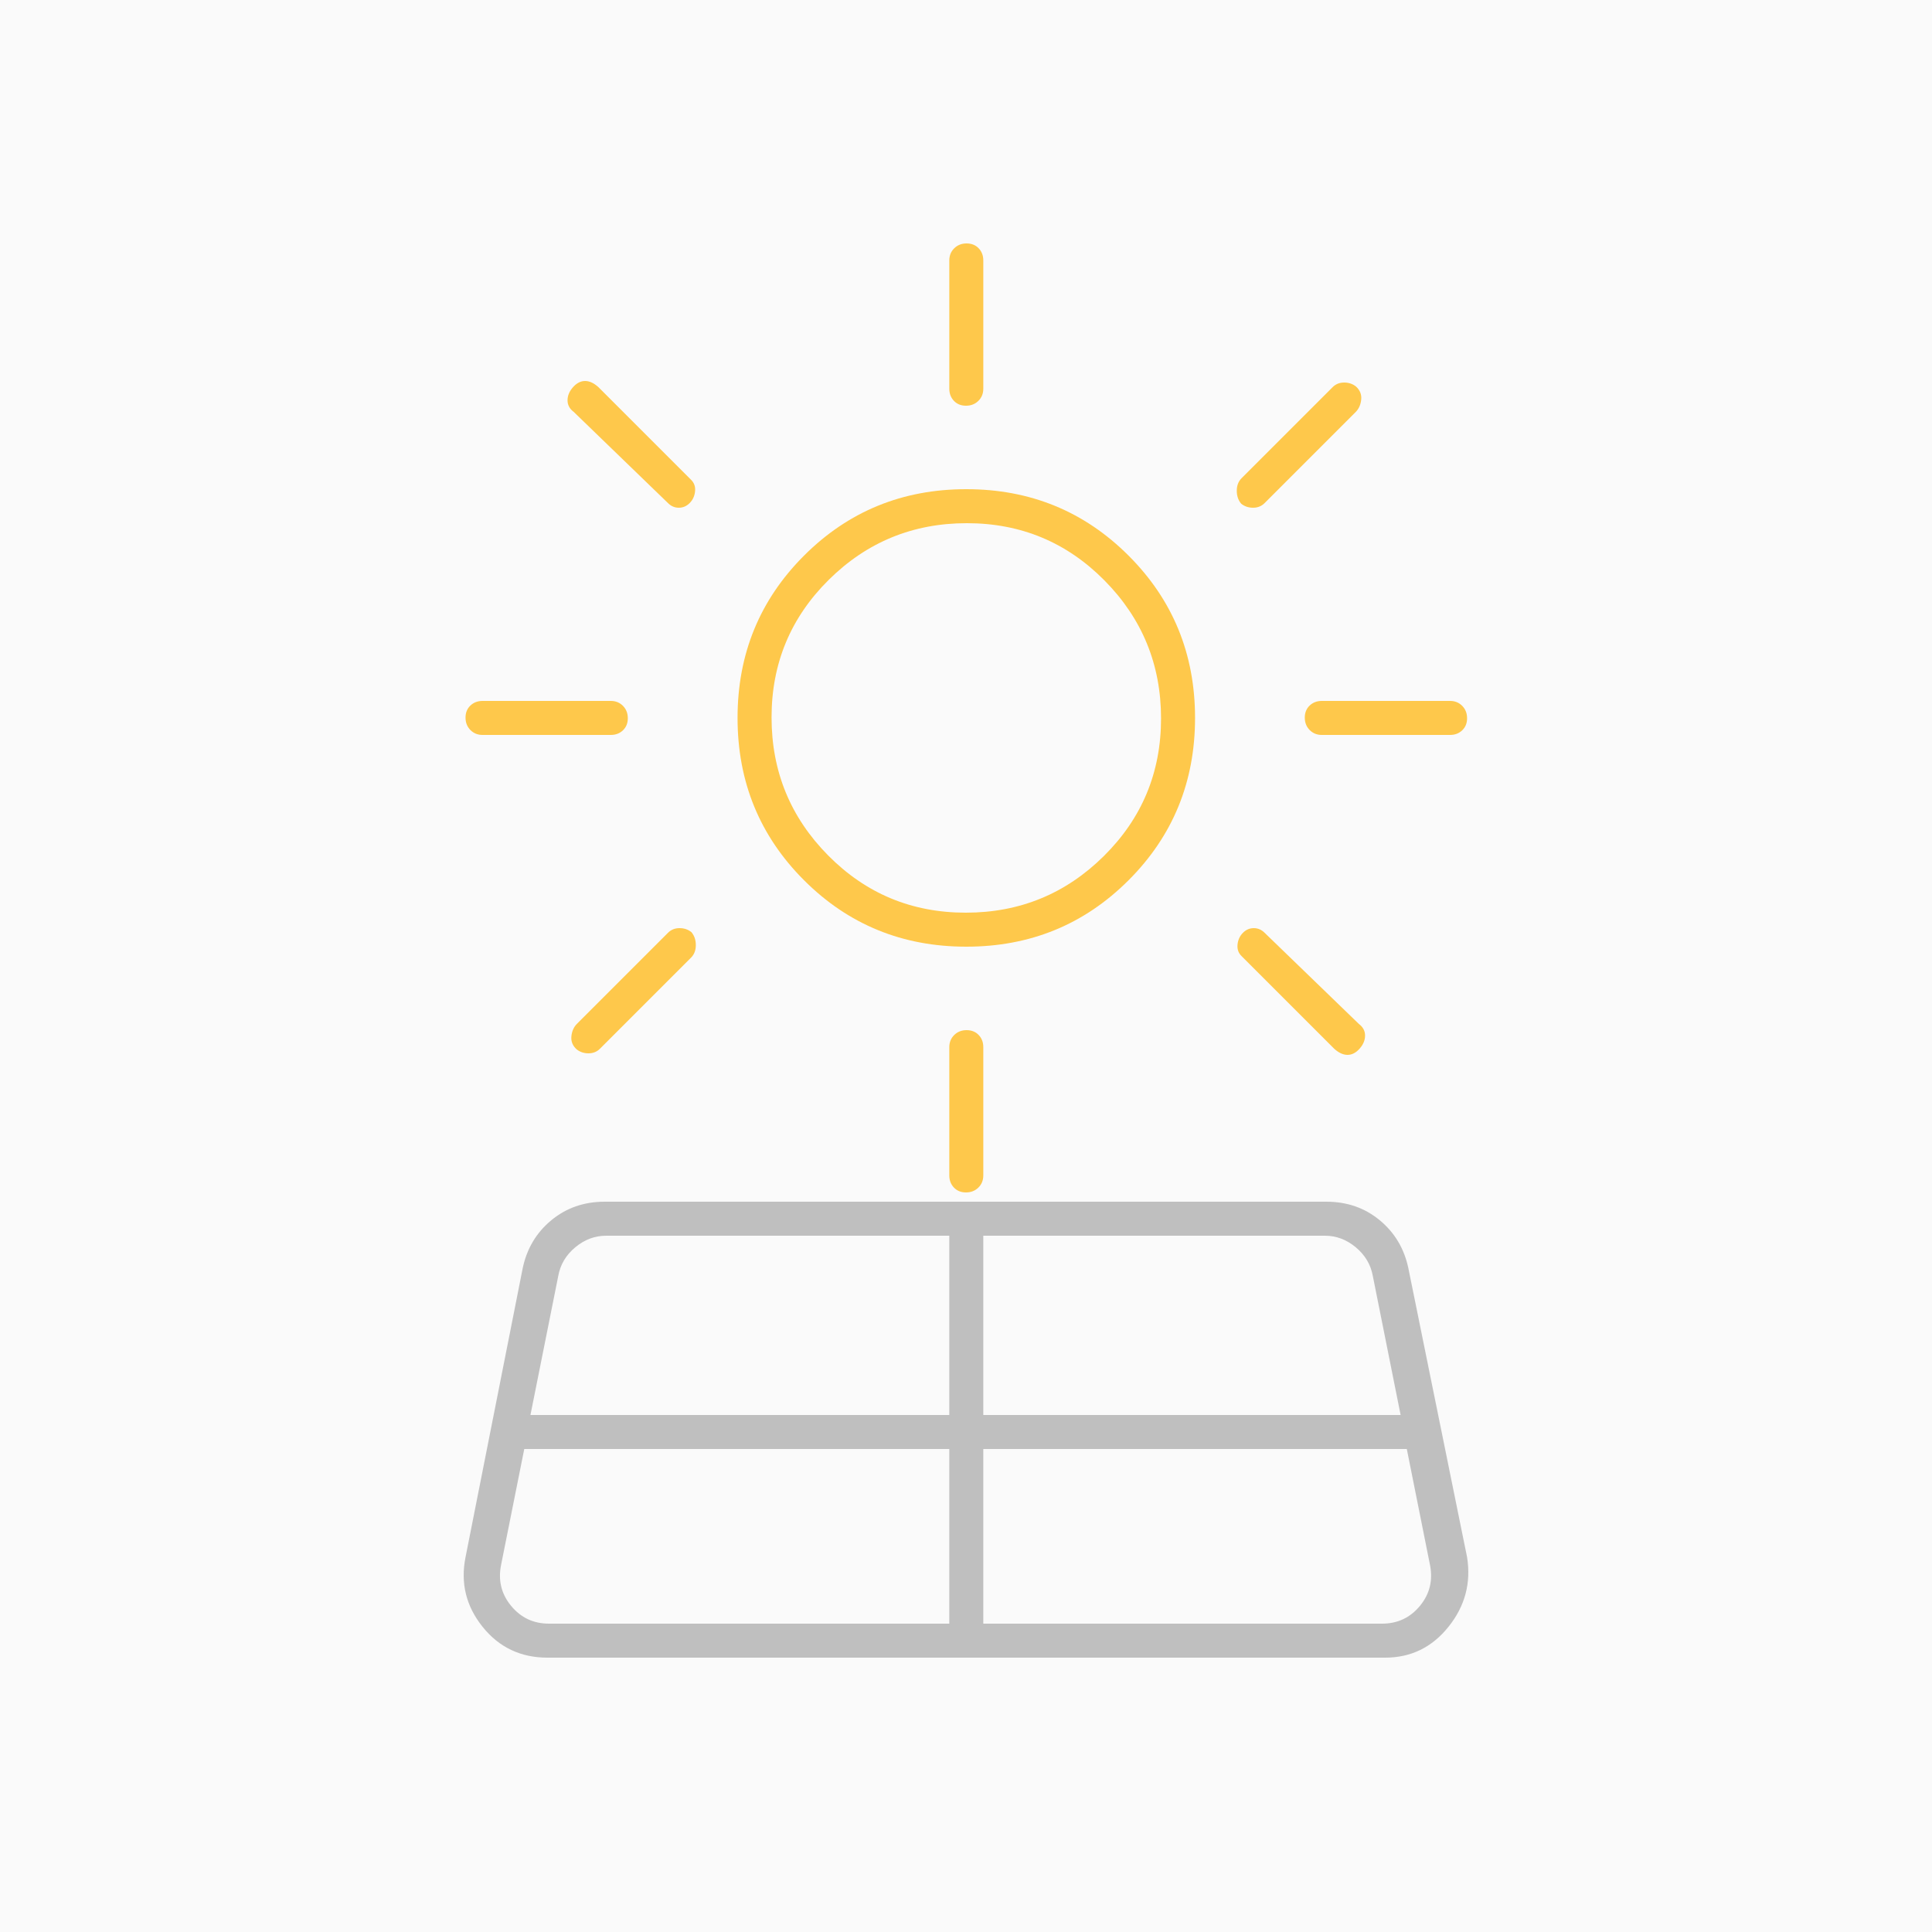
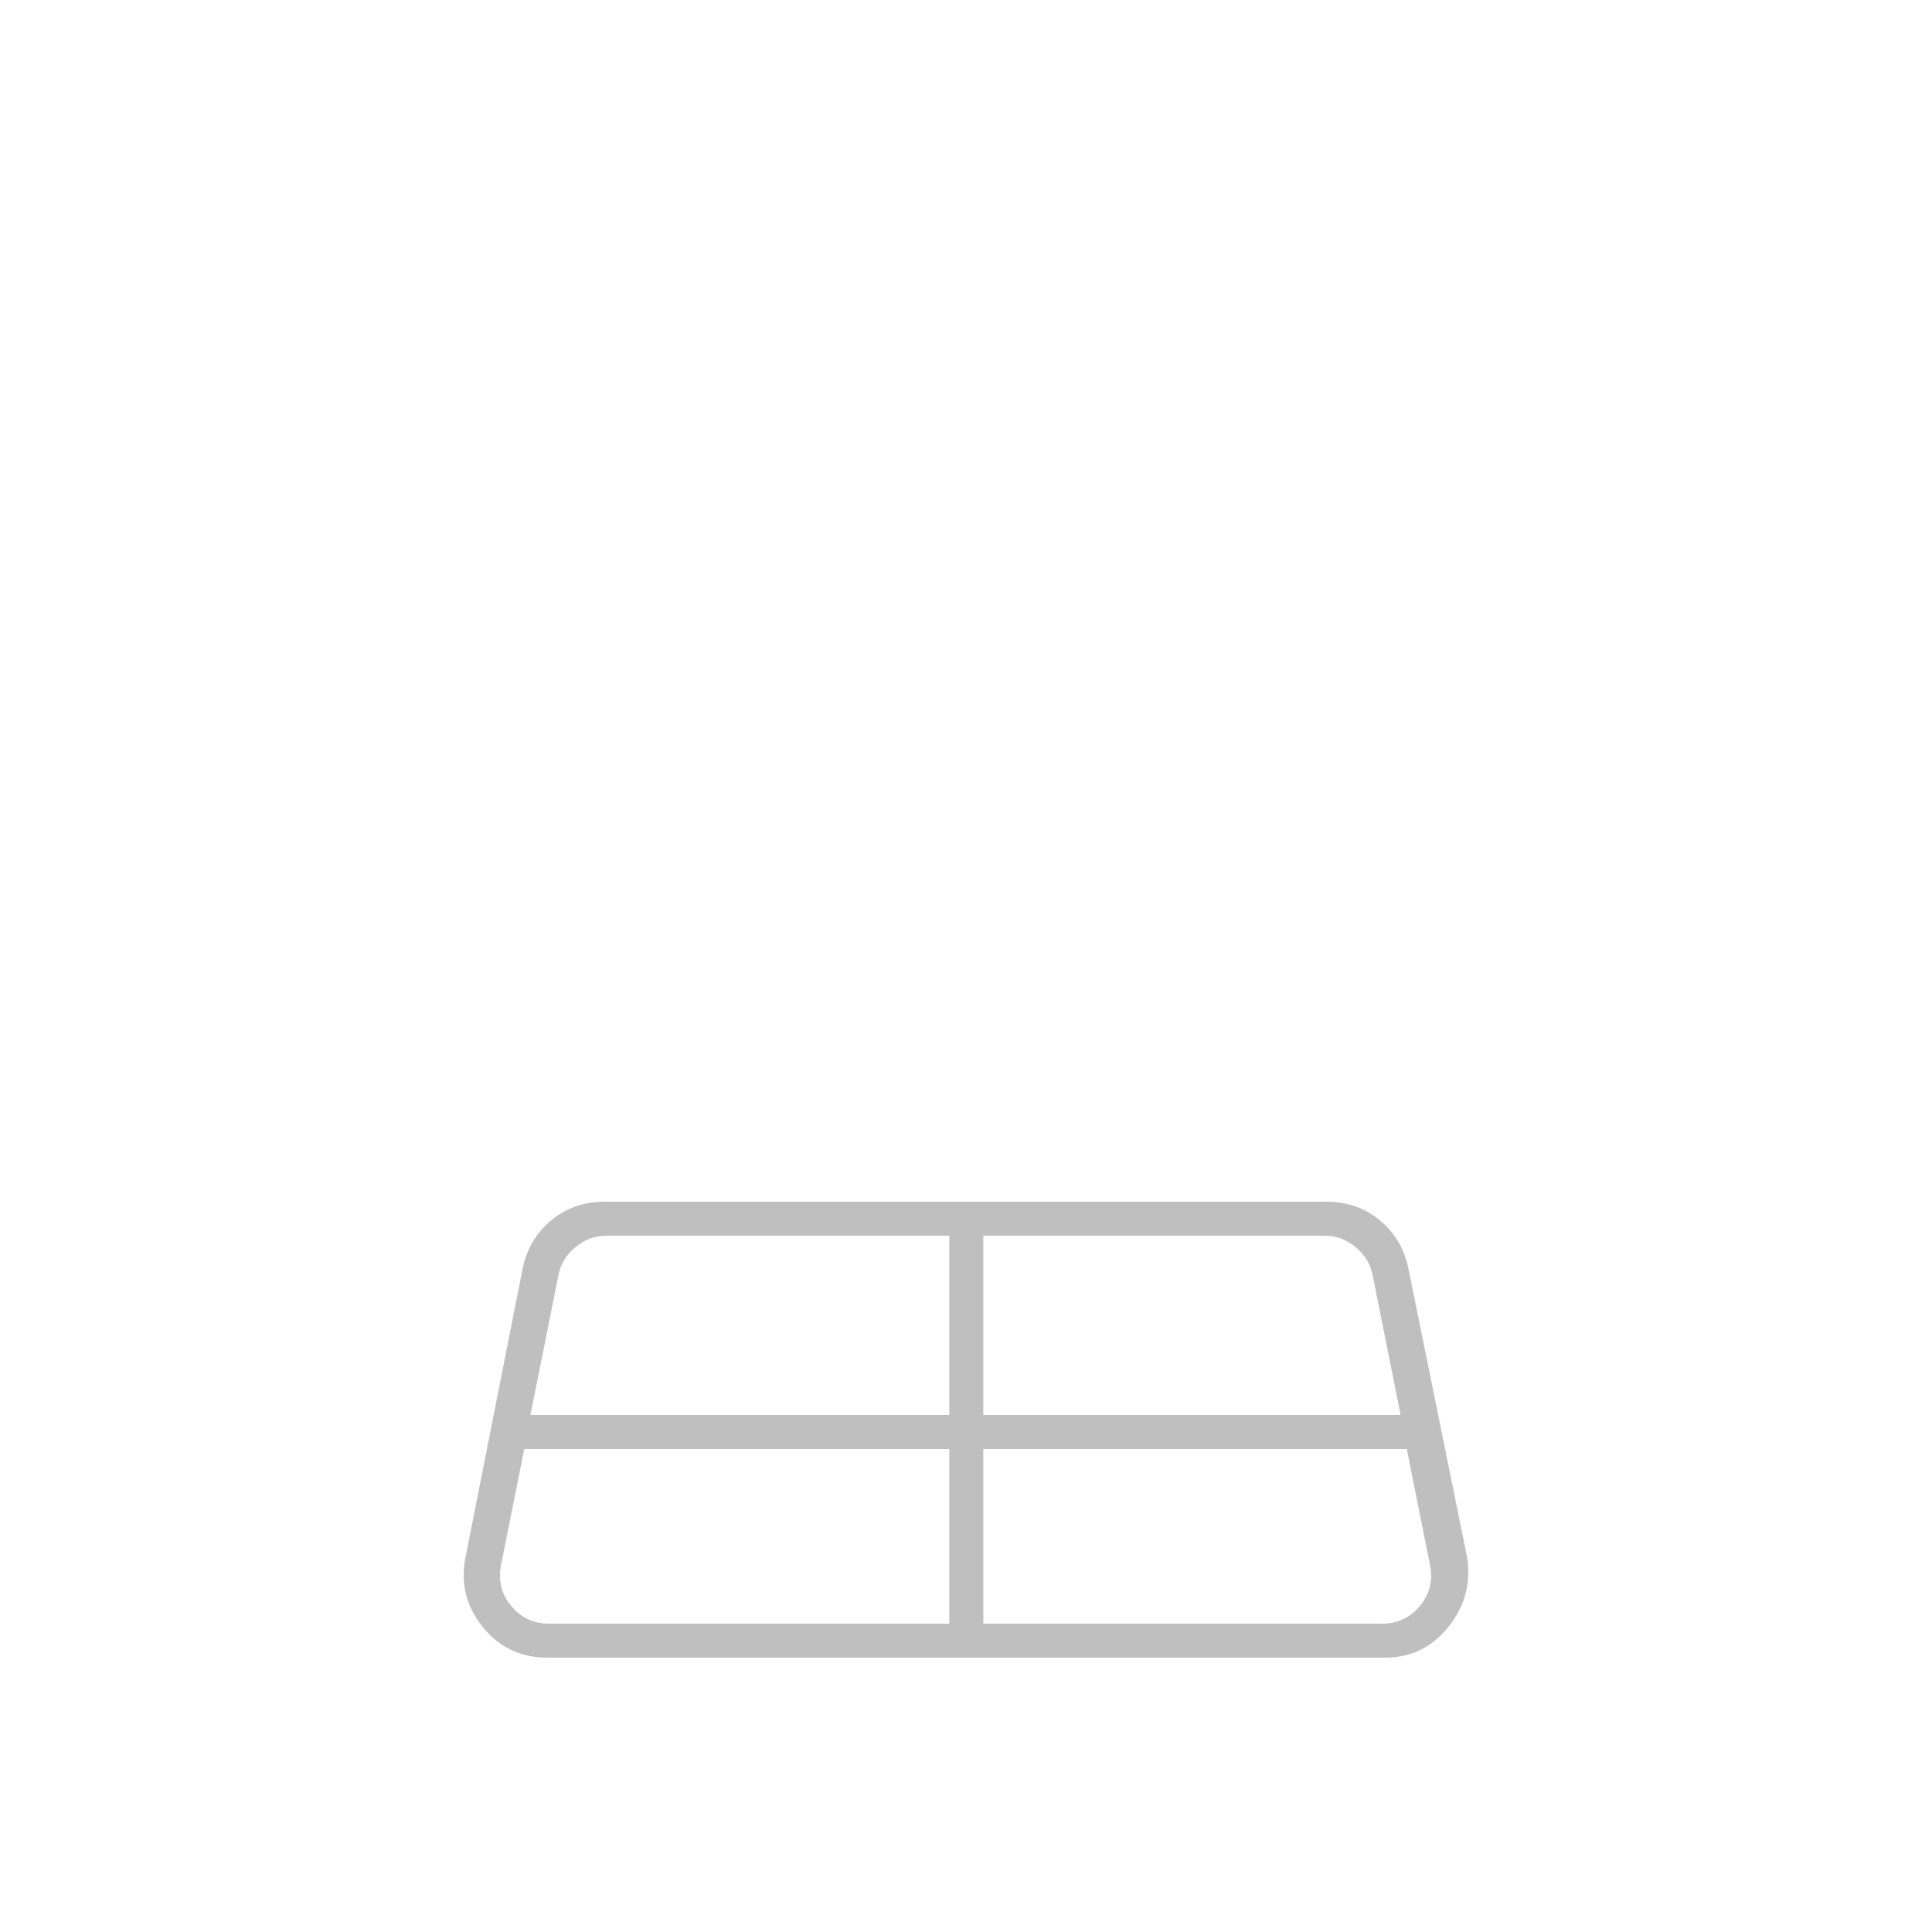
<svg xmlns="http://www.w3.org/2000/svg" id="Ebene_1" data-name="Ebene 1" viewBox="0 0 500 500">
  <style>
@keyframes EFFICIENCY_-_rays_t { 0% { transform: translate(250.078px,185.8px) rotate(0deg) scale(1,1) translate(-250.078px,-165.8px); } 50% { transform: translate(250.078px,185.8px) rotate(90deg) scale(1.2,1.2) translate(-250.078px,-165.8px); } 100% { transform: translate(250.078px,185.8px) rotate(180deg) scale(1,1) translate(-250.078px,-165.8px); } }
@keyframes EFFICIENCY_-_rays_f { 0% { fill: #fec84b; } 50% { fill: #feefc6; } 100% { fill: #fec84b; } }
    </style>
-   <rect id="BACK" class="cls-3" width="500" height="500" fill="#fafafa" transform="translate(250,250) translate(-250,-250)" />
  <path id="EFFICIENCY_-_panel" data-name="EFFICIENCY - panel" class="cls-5" d="M379.678,413L364.478,338.2C363.411,333.133,360.945,329,357.078,325.8C353.211,322.6,348.611,321,343.278,321L156.478,321C151.145,321,146.545,322.6,142.678,325.8C138.811,329,136.345,333.133,135.278,338.2L120.478,413C119.145,419.667,120.611,425.667,124.878,431C129.145,436.333,134.745,439,141.678,439L358.478,439C365.145,439,370.611,436.333,374.878,431C379.145,425.667,380.745,419.667,379.678,413ZM254.478,329.8L342.878,329.8C345.811,329.8,348.478,330.8,350.878,332.8C353.278,334.8,354.745,337.267,355.278,340.2L362.478,376.2L254.478,376.2L254.478,329.8ZM245.678,430.2L142.078,430.2C138.078,430.2,134.811,428.667,132.278,425.6C129.745,422.533,128.878,419,129.678,415L135.678,385L245.678,385L245.678,430.2ZM245.678,376.2L137.278,376.2L144.478,340.2C145.011,337.267,146.478,334.8,148.878,332.8C151.278,330.8,153.945,329.8,156.878,329.8L245.678,329.8L245.678,376.2ZM367.478,425.6C364.945,428.667,361.678,430.2,357.678,430.2L254.478,430.2L254.478,385L364.078,385L370.078,415C370.878,419,370.011,422.533,367.478,425.6Z" fill="#bfbfbf" transform="translate(250,370) translate(-250,-380)" />
-   <path id="EFFICIENCY_-_rays" data-name="EFFICIENCY - rays" class="cls-1" d="M161.222,169C162.059,168.2,162.478,167.159,162.478,165.876C162.478,164.596,162.06,163.529,161.222,162.676C160.387,161.825,159.339,161.4,158.078,161.4L124.878,161.4C123.617,161.4,122.569,161.8,121.734,162.6C120.897,163.4,120.478,164.441,120.478,165.724C120.478,167.004,120.897,168.071,121.734,168.924C122.569,169.775,123.617,170.2,124.878,170.2L158.078,170.2C159.34,170.2,160.387,169.8,161.222,169ZM175.862,220.2C174.673,220.2,173.678,220.6,172.878,221.4L149.278,245C148.478,245.819,148.012,246.881,147.878,248.188C147.745,249.495,148.19,250.617,149.214,251.556C150.078,252.252,151.105,252.6,152.294,252.6C153.484,252.6,154.478,252.2,155.278,251.4L178.878,227.8C179.678,226.981,180.078,225.911,180.078,224.588C180.078,223.263,179.7,222.148,178.942,221.244C178.078,220.548,177.052,220.2,175.862,220.2ZM250.154,246.6C248.874,246.6,247.807,247.019,246.954,247.856C246.103,248.693,245.678,249.741,245.678,251L245.678,284.2C245.678,285.459,246.078,286.507,246.878,287.344C247.678,288.181,248.719,288.6,250.002,288.6C251.282,288.6,252.349,288.181,253.202,287.344C254.053,286.507,254.478,285.459,254.478,284.2L254.478,251C254.478,249.741,254.078,248.693,253.278,247.856C252.478,247.019,251.437,246.6,250.154,246.6ZM351.678,245L327.278,221.4C326.478,220.6,325.545,220.2,324.478,220.2C323.411,220.2,322.478,220.6,321.678,221.4C320.878,222.2,320.411,223.2,320.278,224.4C320.145,225.6,320.478,226.6,321.278,227.4L345.278,251.4C346.451,252.467,347.605,253,348.738,253C349.869,253,350.909,252.467,351.858,251.4C352.805,250.333,353.278,249.2,353.278,248C353.278,246.8,352.745,245.8,351.678,245ZM378.422,162.676C377.585,161.825,376.537,161.4,375.278,161.4L342.078,161.4C340.819,161.4,339.771,161.8,338.934,162.6C338.097,163.4,337.678,164.441,337.678,165.724C337.678,167.004,338.097,168.071,338.934,168.924C339.771,169.775,340.819,170.2,342.078,170.2L375.278,170.2C376.537,170.2,377.585,169.8,378.422,169C379.259,168.2,379.678,167.159,379.678,165.876C379.678,164.596,379.259,163.529,378.422,162.676ZM324.294,111.4C325.483,111.4,326.478,111,327.278,110.2L350.878,86.6C351.678,85.781,352.145,84.719,352.278,83.412C352.411,82.105,351.966,80.983,350.942,80.044C350.078,79.348,349.051,79,347.862,79C346.673,79,345.678,79.4,344.878,80.2L321.278,103.8C320.478,104.619,320.078,105.689,320.078,107.012C320.078,108.337,320.457,109.452,321.214,110.356C322.078,111.052,323.105,111.4,324.294,111.4ZM250.154,43C248.874,43,247.807,43.419,246.954,44.256C246.103,45.093,245.678,46.141,245.678,47.4L245.678,80.6C245.678,81.859,246.078,82.907,246.878,83.744C247.678,84.581,248.719,85,250.002,85C251.282,85,252.349,84.581,253.202,83.744C254.053,82.907,254.478,81.859,254.478,80.6L254.478,47.4C254.478,46.141,254.078,45.093,253.278,44.256C252.478,43.419,251.437,43,250.154,43ZM148.478,86.6L172.878,110.2C173.678,111,174.611,111.4,175.678,111.4C176.745,111.4,177.678,111,178.478,110.2C179.278,109.4,179.745,108.4,179.878,107.2C180.011,106,179.678,105,178.878,104.2L154.878,80.2C153.705,79.133,152.551,78.6,151.418,78.6C150.287,78.6,149.247,79.133,148.298,80.2C147.351,81.267,146.878,82.4,146.878,83.6C146.878,84.8,147.411,85.8,148.478,86.6Z" fill="#fec84b" opacity="1" transform="translate(250.078,185.8) translate(-250.078,-165.8)" style="animation: 10s linear infinite both EFFICIENCY_-_rays_t, 10s linear infinite both EFFICIENCY_-_rays_f;" />
-   <path id="EFFICIENCY_-_sun" data-name="EFFICIENCY - sun" class="cls-1" d="M292.078,123.8C280.611,112.333,266.611,106.6,250.078,106.6C233.545,106.6,219.545,112.333,208.078,123.8C196.611,135.267,190.878,149.267,190.878,165.8C190.878,182.333,196.611,196.333,208.078,207.8C219.545,219.267,233.545,225,250.078,225C266.611,225,280.611,219.267,292.078,207.8C303.545,196.333,309.278,182.333,309.278,165.8C309.278,149.267,303.545,135.267,292.078,123.8ZM285.678,201.54C275.811,211.313,263.898,216.2,249.938,216.2C235.978,216.2,224.109,211.267,214.338,201.4C204.565,191.533,199.678,179.62,199.678,165.66C199.678,151.7,204.611,139.831,214.478,130.06C224.345,120.287,236.258,115.4,250.218,115.4C264.178,115.4,276.047,120.333,285.818,130.2C295.591,140.067,300.478,151.98,300.478,165.94C300.478,179.9,295.545,191.769,285.678,201.54Z" fill="#fec84b" transform="translate(250.078,185.8) translate(-250.078,-165.8)" />
</svg>